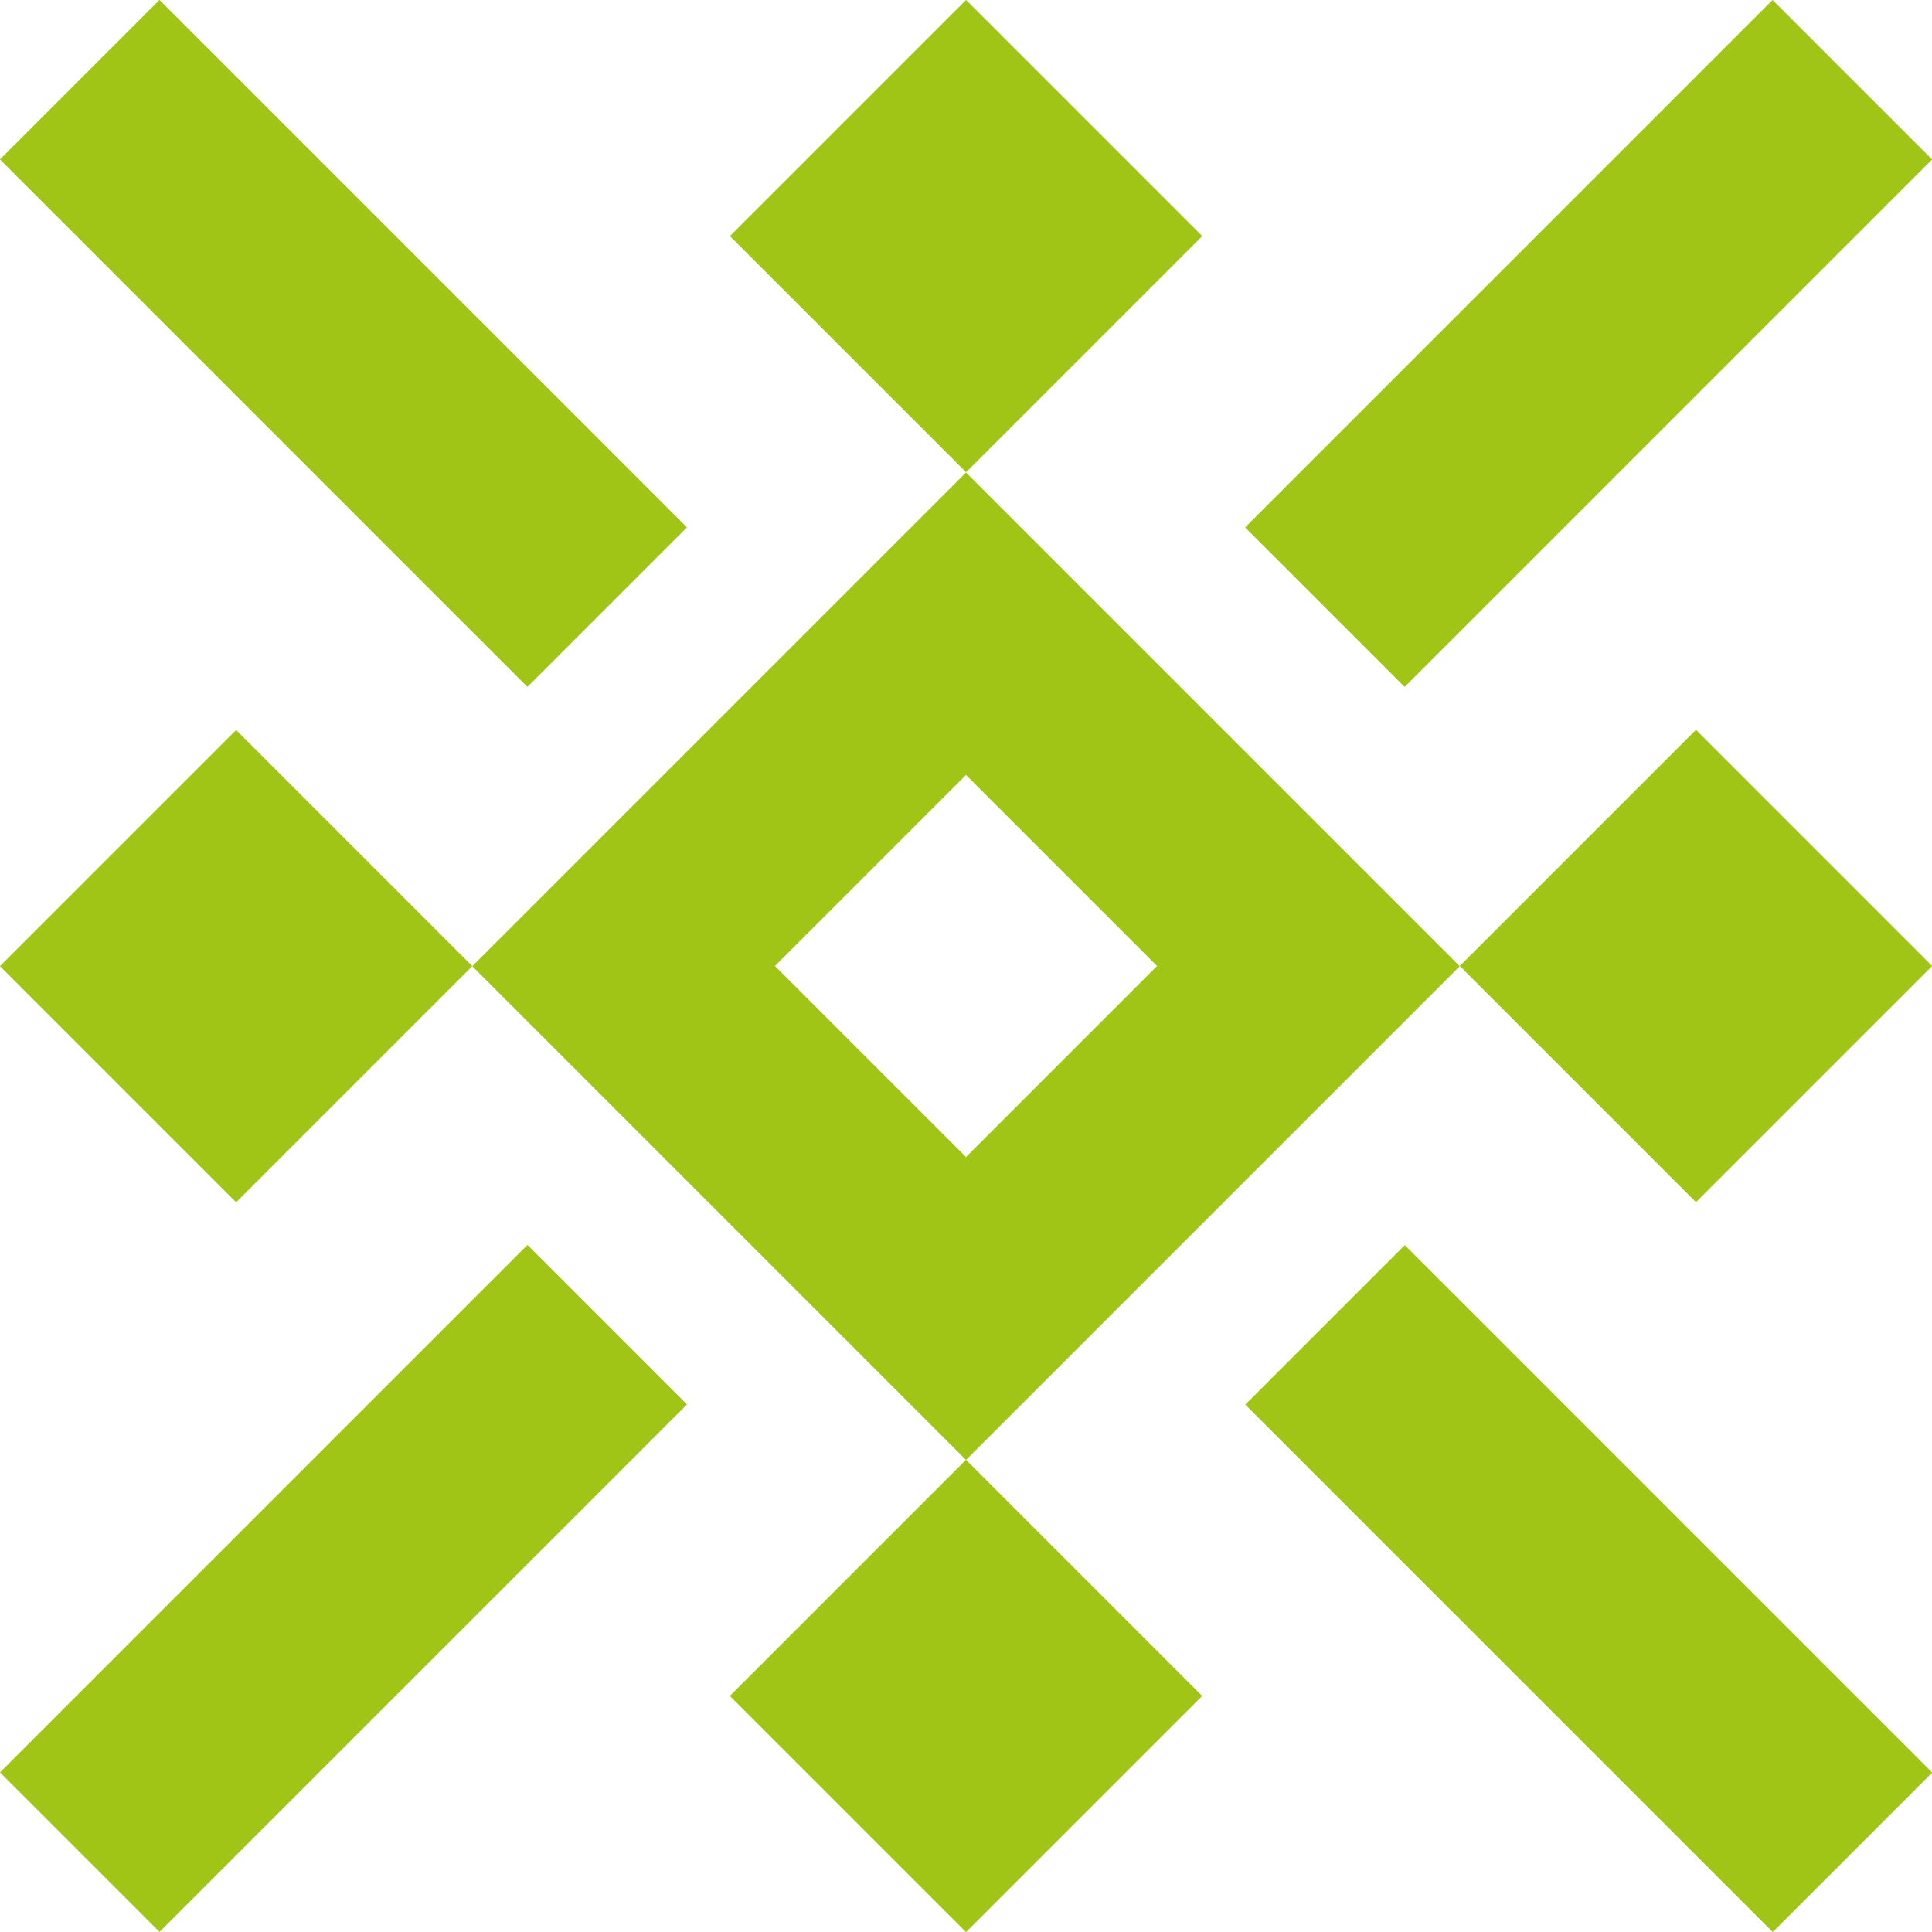
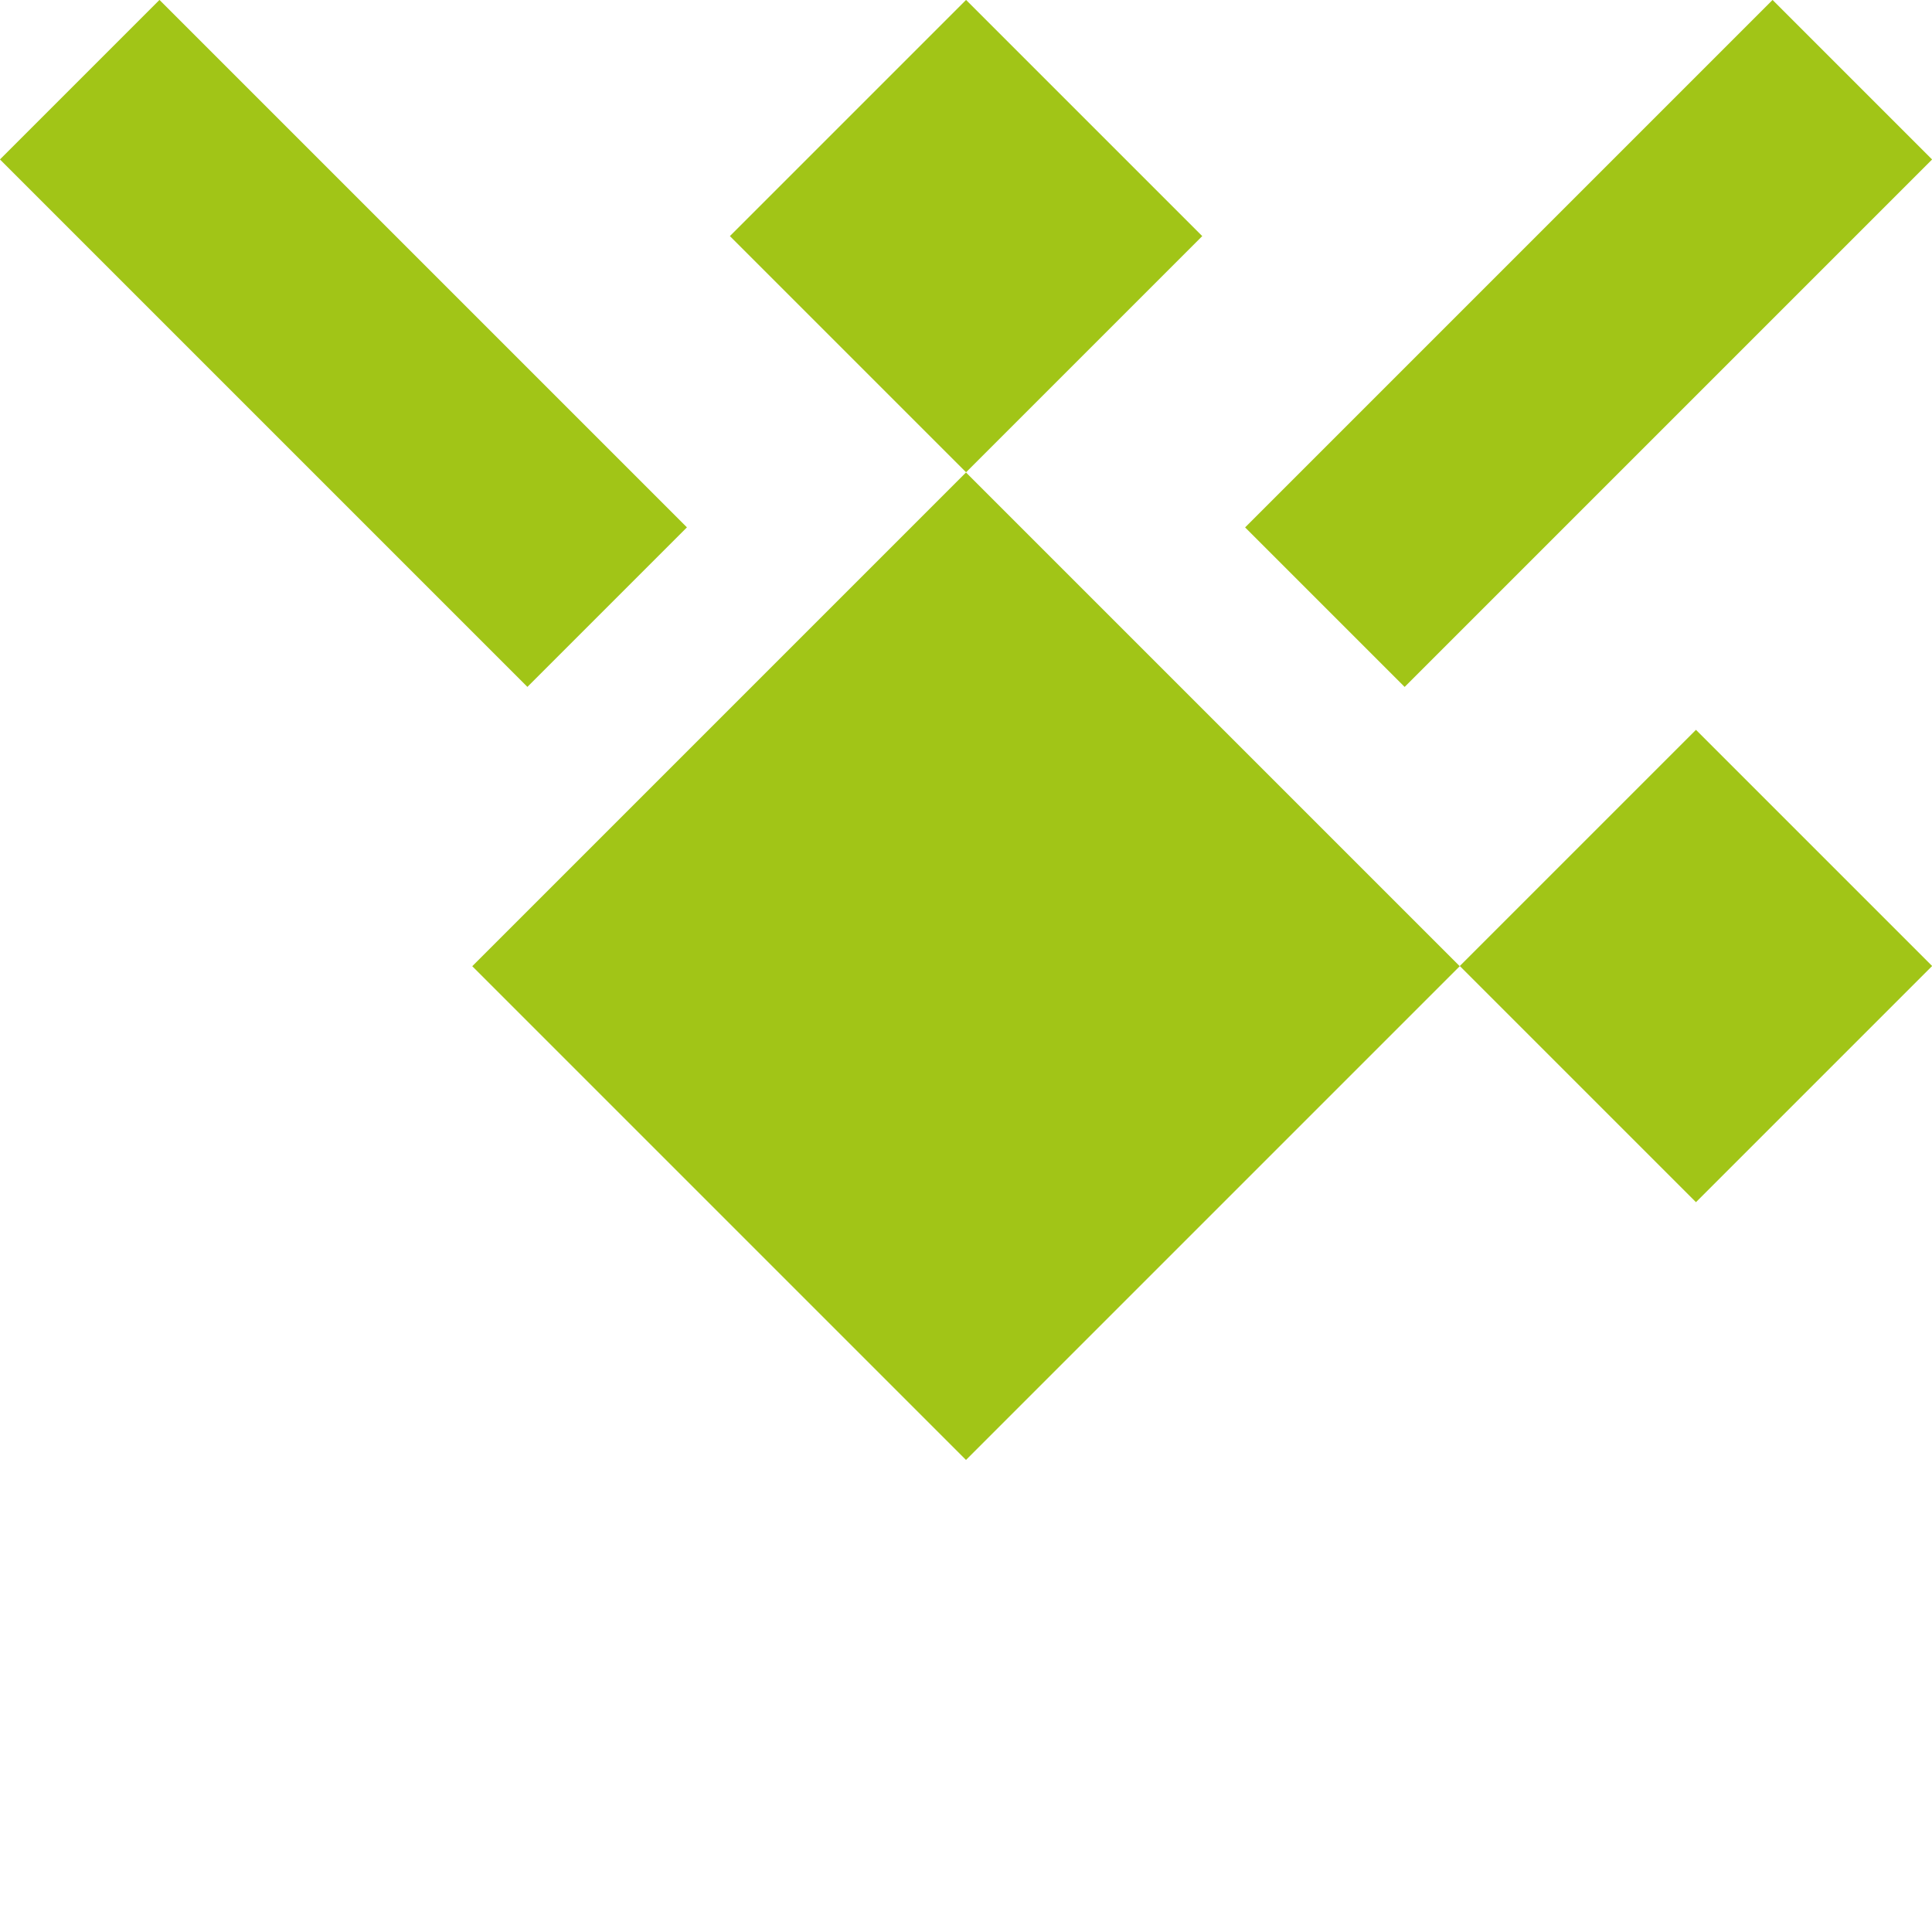
<svg xmlns="http://www.w3.org/2000/svg" id="Layer_2" data-name="Layer 2" viewBox="0 0 94.46 94.46">
  <defs>
    <style>
      .cls-1 {
        fill: #a1c517;
      }
    </style>
  </defs>
  <g id="Layer_1-2" data-name="Layer 1">
-     <path class="cls-1" d="M47.23,23.1l-24.14,24.14,24.14,24.14,24.14-24.14-24.14-24.14ZM37.89,47.23l9.34-9.34,9.34,9.34-9.34,9.34-9.34-9.34Z" />
+     <path class="cls-1" d="M47.23,23.1l-24.14,24.14,24.14,24.14,24.14-24.14-24.14-24.14ZM37.89,47.23Z" />
    <rect class="cls-1" x="74.75" y="39.07" width="16.33" height="16.33" transform="translate(-9.11 72.46) rotate(-45)" />
-     <rect class="cls-1" x="3.38" y="39.07" width="16.33" height="16.33" transform="translate(-30.02 22) rotate(-45)" />
-     <rect class="cls-1" x="39.07" y="74.75" width="16.33" height="16.33" transform="translate(-44.8 57.69) rotate(-45)" />
    <rect class="cls-1" x="39.07" y="3.38" width="16.33" height="16.33" transform="translate(5.67 36.78) rotate(-45)" />
-     <rect class="cls-1" x="72.16" y="59.44" width="11.03" height="36.47" transform="translate(-32.17 77.67) rotate(-45)" />
    <rect class="cls-1" x="11.28" y="-1.44" width="11.03" height="36.47" transform="translate(-6.96 16.79) rotate(-45)" />
-     <rect class="cls-1" x="-1.44" y="72.15" width="36.47" height="11.03" transform="translate(-50 34.62) rotate(-45)" />
    <rect class="cls-1" x="59.44" y="11.28" width="36.47" height="11.03" transform="translate(10.87 59.84) rotate(-45)" />
  </g>
</svg>